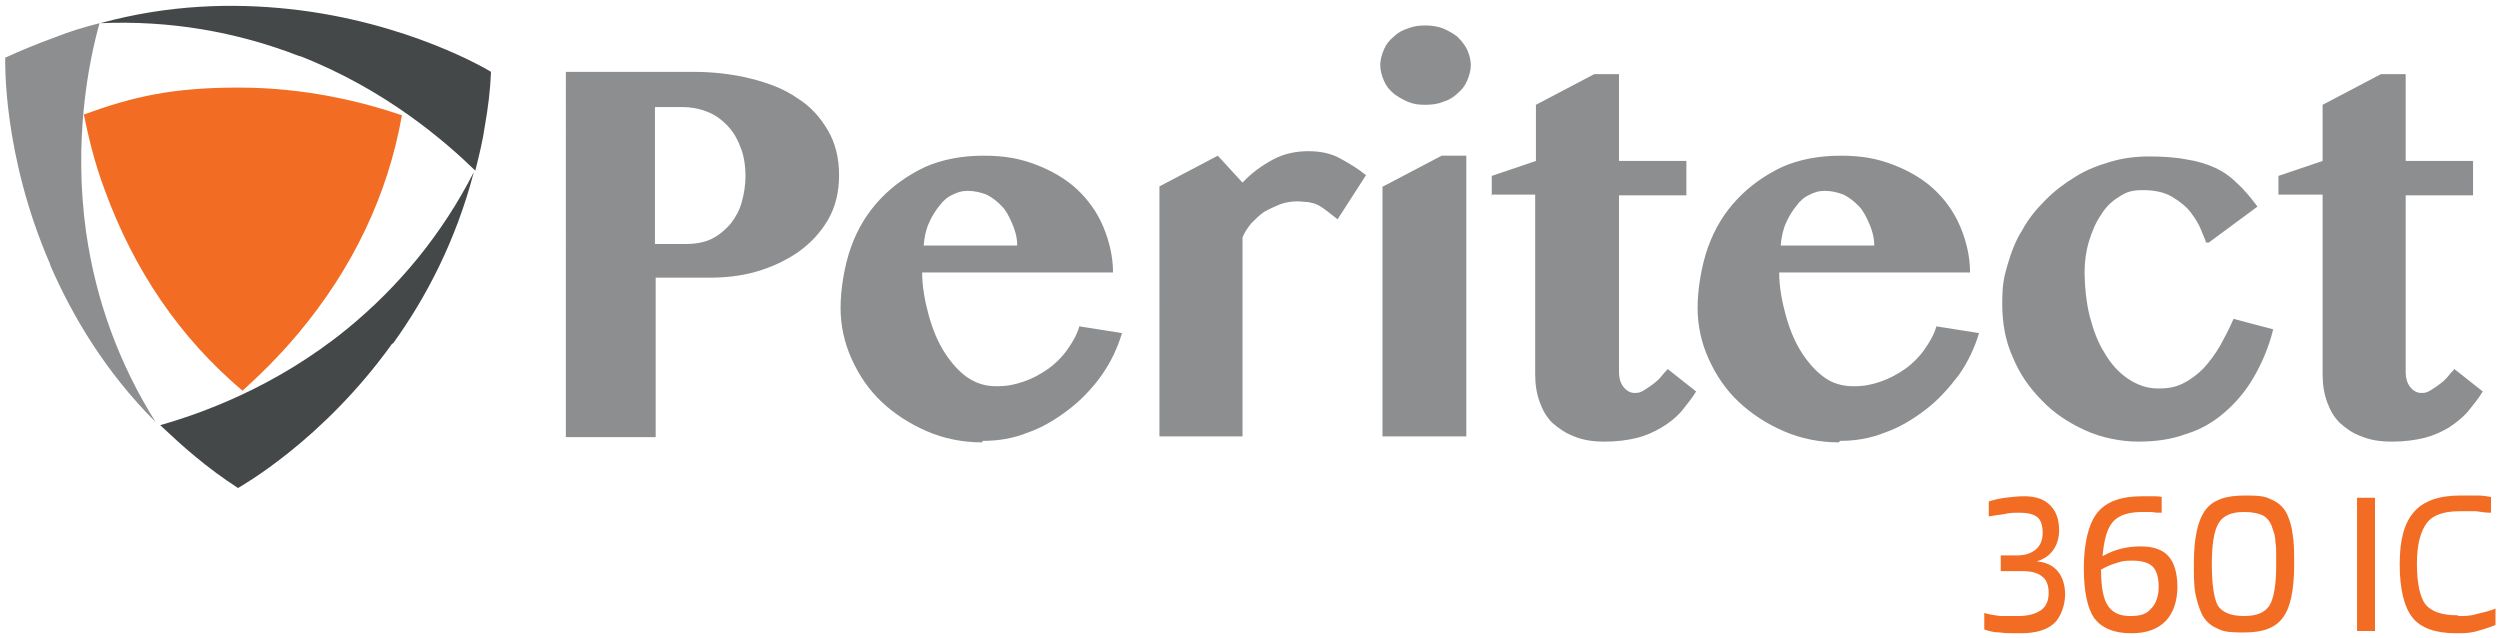
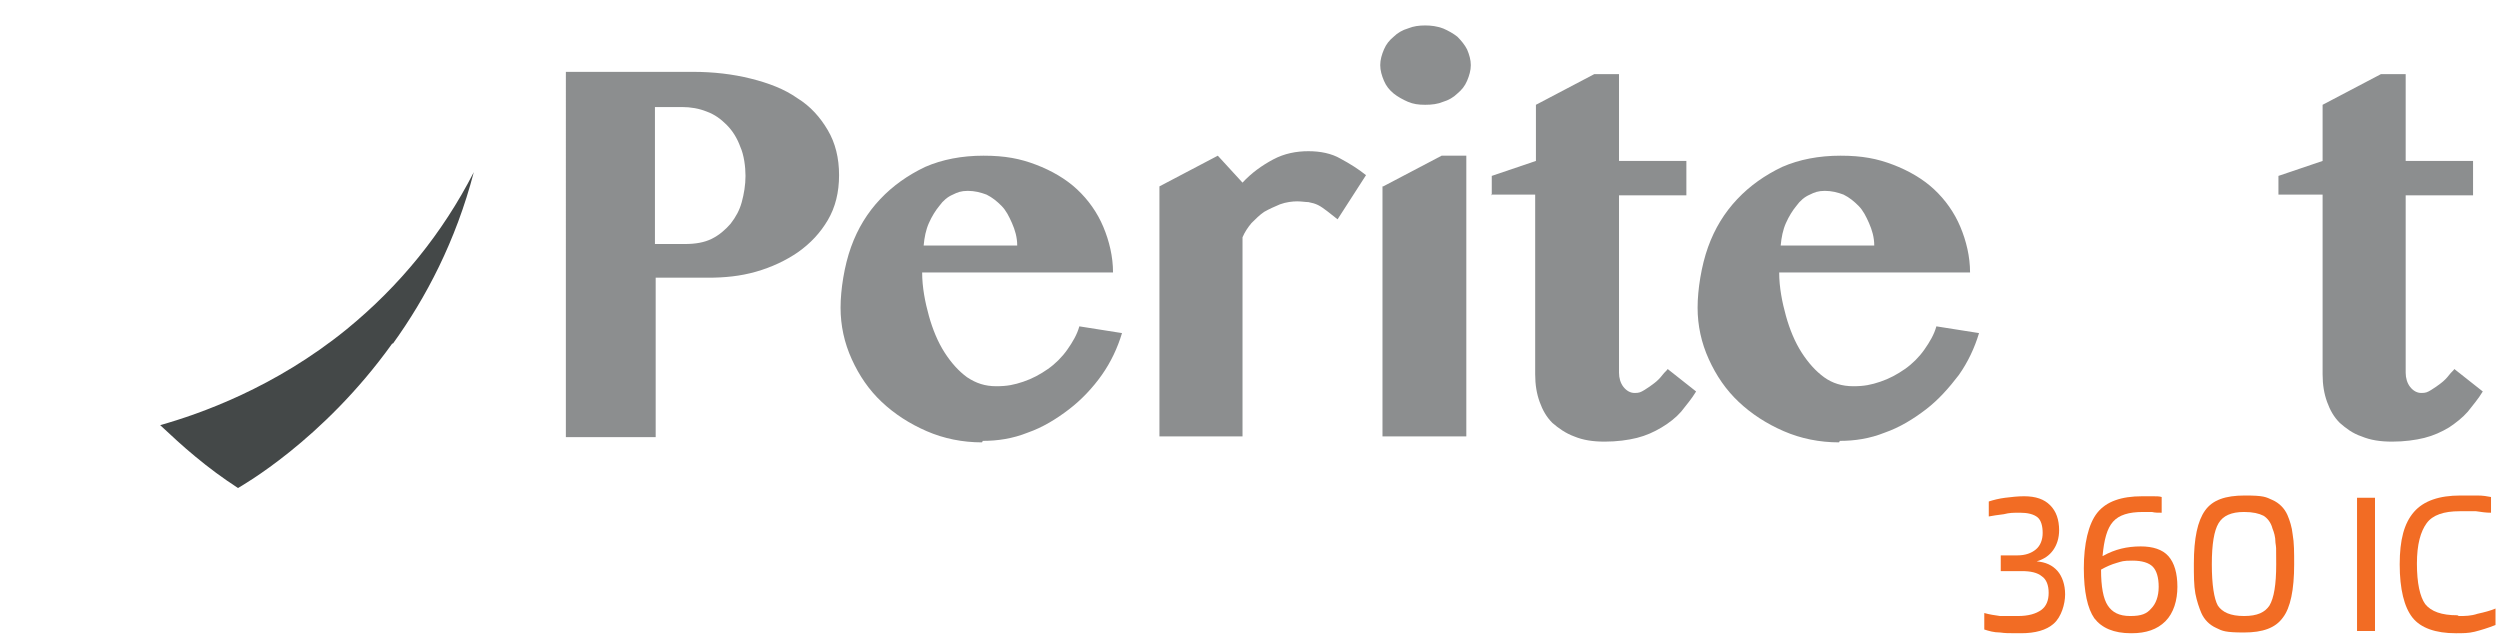
<svg xmlns="http://www.w3.org/2000/svg" id="Layer_1" version="1.1" viewBox="0 0 334 85.3">
  <defs>
    <style>
      .st0 {
        fill: #8c8e8f;
      }

      .st1 {
        fill: #444848;
      }

      .st2 {
        fill: #f26c24;
      }
    </style>
  </defs>
  <path class="st0" d="M75.6,9.6h17c2.7,0,5.3.3,7.7.9,2.4.6,4.5,1.4,6.2,2.6,1.8,1.1,3.1,2.6,4.1,4.3,1,1.7,1.5,3.7,1.5,6s-.5,4.3-1.5,6c-1,1.7-2.3,3.1-4,4.3-1.6,1.1-3.5,2-5.6,2.6-2.1.6-4.2.8-6.4.8h-7v21.3h-12V9.6ZM87.6,32.6h3.9c1.4,0,2.6-.2,3.6-.7,1-.5,1.8-1.2,2.5-2,.7-.9,1.2-1.8,1.5-2.9.3-1.1.5-2.3.5-3.5s-.2-2.8-.7-3.9c-.4-1.1-1-2.1-1.8-2.9s-1.6-1.4-2.7-1.8c-1-.4-2.1-.6-3.3-.6h-3.6v18.3Z" />
  <path class="st0" d="M131.2,59.1c-2.6,0-5.1-.5-7.4-1.5-2.3-1-4.3-2.3-6-3.9-1.7-1.6-3-3.5-4-5.7-1-2.2-1.5-4.5-1.5-6.9s.5-5.6,1.4-8.1c.9-2.5,2.2-4.6,3.9-6.4,1.7-1.8,3.7-3.2,6-4.3,2.3-1,4.9-1.5,7.8-1.5s4.9.4,7,1.2c2.1.8,4,1.9,5.5,3.3,1.5,1.4,2.7,3.1,3.5,5,.8,1.9,1.3,4,1.3,6.1h-25.5c0,2,.4,4,.9,5.8.5,1.8,1.2,3.5,2.1,4.9.9,1.4,1.9,2.5,3,3.3,1.2.8,2.4,1.2,3.9,1.2s2.4-.2,3.6-.6c1.2-.4,2.3-1,3.3-1.7,1-.7,1.9-1.6,2.6-2.6.7-1,1.3-2,1.6-3.1l5.7.9c-.6,2-1.5,3.9-2.7,5.6s-2.7,3.3-4.4,4.6c-1.7,1.3-3.5,2.4-5.5,3.1-2,.8-4,1.1-6,1.1M135.9,32.8c0-1.1-.3-2.1-.7-3-.4-.9-.8-1.7-1.4-2.3-.6-.6-1.2-1.1-2-1.5-.8-.3-1.6-.5-2.5-.5s-1.4.2-2,.5c-.7.3-1.3.8-1.8,1.5-.5.6-1,1.4-1.4,2.3-.4.9-.6,1.9-.7,3h12.6Z" />
  <path class="st0" d="M178.7,29.3c-.5-.4-1-.8-1.4-1.1-.4-.3-.8-.6-1.2-.8-.4-.2-.8-.3-1.3-.4-.4,0-.9-.1-1.5-.1s-1.5.1-2.3.4c-.7.3-1.4.6-2.1,1-.6.4-1.2,1-1.7,1.5-.5.6-.9,1.2-1.2,1.9v26.6h-11.1V24.9l7.8-4.1,3.3,3.6c1.2-1.3,2.6-2.3,4.1-3.1,1.5-.8,3.1-1.1,4.7-1.1s3.1.3,4.3,1c1.3.7,2.4,1.4,3.4,2.2l-3.8,5.9Z" />
  <path class="st0" d="M184.4,8.7c0-.7.2-1.4.5-2.1.3-.7.7-1.2,1.3-1.7.5-.5,1.2-.9,1.9-1.1.7-.3,1.5-.4,2.3-.4s1.6.1,2.4.4c.7.3,1.4.7,1.9,1.1.5.5,1,1.1,1.3,1.7.3.7.5,1.4.5,2.1s-.2,1.4-.5,2.1c-.3.7-.7,1.2-1.3,1.7-.5.5-1.2.9-1.9,1.1-.7.3-1.5.4-2.4.4s-1.6-.1-2.3-.4c-.7-.3-1.4-.7-1.9-1.1-.6-.5-1-1-1.3-1.7-.3-.7-.5-1.4-.5-2.1M184.8,24.9l7.8-4.1h3.3v37.5h-11.2V24.9Z" />
  <path class="st0" d="M199.3,26.1v-2.6l5.9-2v-7.5l7.8-4.1h3.3v11.6h9v4.6h-9v23.7c0,.7.2,1.4.6,1.9.4.5.9.8,1.5.8s.8-.1,1.3-.4c.5-.3.9-.6,1.3-.9.4-.3.8-.7,1.1-1.1.3-.4.6-.6.7-.8l3.8,3c-.6,1-1.3,1.8-2,2.7-.7.8-1.6,1.5-2.6,2.1-1,.6-2.1,1.1-3.3,1.4-1.2.3-2.7.5-4.3.5s-2.9-.2-4.1-.7c-1.1-.4-2.1-1.1-2.9-1.8-.8-.8-1.3-1.7-1.7-2.8-.4-1.1-.6-2.3-.6-3.7v-24h-5.9Z" />
  <path class="st0" d="M245.7,59.1c-2.6,0-5.1-.5-7.4-1.5-2.3-1-4.3-2.3-6-3.9-1.7-1.6-3-3.5-4-5.7-1-2.2-1.5-4.5-1.5-6.9s.5-5.6,1.4-8.1c.9-2.5,2.2-4.6,3.9-6.4,1.7-1.8,3.7-3.2,6-4.3,2.3-1,4.9-1.5,7.8-1.5s4.9.4,7,1.2c2.1.8,4,1.9,5.5,3.3,1.5,1.4,2.7,3.1,3.5,5,.8,1.9,1.3,4,1.3,6.1h-25.5c0,2,.4,4,.9,5.8.5,1.8,1.2,3.5,2.1,4.9.9,1.4,1.9,2.5,3,3.3s2.4,1.2,3.9,1.2,2.4-.2,3.6-.6c1.2-.4,2.3-1,3.3-1.7s1.9-1.6,2.6-2.6,1.3-2,1.6-3.1l5.7.9c-.6,2-1.5,3.9-2.7,5.6-1.3,1.7-2.7,3.3-4.4,4.6-1.7,1.3-3.5,2.4-5.5,3.1-2,.8-4,1.1-6,1.1M250.4,32.8c0-1.1-.3-2.1-.7-3-.4-.9-.8-1.7-1.4-2.3-.6-.6-1.2-1.1-2-1.5-.8-.3-1.6-.5-2.5-.5s-1.4.2-2,.5c-.7.3-1.3.8-1.8,1.5-.5.6-1,1.4-1.4,2.3-.4.9-.6,1.9-.7,3h12.6Z" />
-   <path class="st0" d="M294.7,32.4c0-.3-.3-.8-.6-1.6-.3-.8-.8-1.6-1.4-2.4-.6-.8-1.5-1.5-2.5-2.1-1-.6-2.3-.9-3.9-.9s-2.3.3-3.2.9c-1,.6-1.8,1.4-2.4,2.4-.7,1-1.2,2.2-1.6,3.5-.4,1.3-.6,2.7-.6,4.2s.2,4,.7,5.9c.5,1.9,1.1,3.5,2,4.9.8,1.4,1.9,2.6,3.1,3.4,1.2.8,2.5,1.3,4,1.3s2.4-.2,3.4-.7c1-.5,1.9-1.2,2.7-2,.8-.9,1.5-1.8,2.2-3,.6-1.1,1.3-2.4,1.8-3.6l5.3,1.4c-.6,2.4-1.5,4.5-2.6,6.4-1.1,1.9-2.4,3.4-3.9,4.7-1.5,1.3-3.2,2.3-5.2,2.9-1.9.7-4,1-6.3,1s-4.9-.5-7.1-1.5c-2.2-1-4.2-2.3-5.8-4-1.7-1.7-3-3.6-3.9-5.8-1-2.2-1.4-4.6-1.4-7.1s.2-3.5.7-5.2c.5-1.7,1.1-3.3,2-4.7.8-1.5,1.9-2.8,3.1-4,1.2-1.2,2.5-2.2,4-3.1,1.4-.9,3-1.5,4.7-2,1.7-.5,3.4-.7,5.1-.7s3.5.1,5,.4c1.4.2,2.7.6,3.8,1.1,1.1.5,2.1,1.2,3,2.1.9.8,1.8,1.9,2.7,3.1l-6.5,4.8Z" />
  <path class="st0" d="M304.4,26.1v-2.6l5.9-2v-7.5l7.8-4.1h3.3v11.6h9v4.6h-9v23.7c0,.7.2,1.4.6,1.9.4.5.9.8,1.5.8s.8-.1,1.3-.4c.5-.3.9-.6,1.3-.9.4-.3.8-.7,1.1-1.1.3-.4.6-.6.7-.8l3.8,3c-.6,1-1.3,1.8-2,2.7-.7.8-1.6,1.5-2.5,2.1-1,.6-2.1,1.1-3.3,1.4-1.2.3-2.7.5-4.3.5s-2.9-.2-4.1-.7c-1.2-.4-2.1-1.1-2.9-1.8-.8-.8-1.3-1.7-1.7-2.8-.4-1.1-.6-2.3-.6-3.7v-24h-5.9Z" />
-   <path class="st2" d="M39.8,44.6c7.3-8.7,12-18.5,13.9-29.2-5.3-1.8-12.9-3.7-21.8-3.7s-14.1,1.2-20.7,3.6c.6,2.9,1.4,6.4,2.8,10.1,3.9,10.7,10,19.7,18.4,26.8,2.2-2,4.8-4.5,7.4-7.6" />
-   <path class="st1" d="M40.1,7.5c11.5,4.5,19.5,11.5,23.4,15.3.5-2,1-4,1.3-6.1.4-2.3.7-4.6.8-7.1h0s0,0,0,0h0s0,0,0,0c0,0,0,0,0,0,0,0,0,0,0,0h0c-.3-.2-11.1-6.7-27-8.4-7.5-.8-16.1-.6-25.2,1.9,9.2-.4,18.1,1.1,26.6,4.4M65.6,9.6h0s0,0,0,0h0Z" />
  <path class="st1" d="M52.5,45.9c4.4-6.1,8.4-13.7,10.8-22.9-4.2,8.2-9.9,15.2-17,21-9.6,7.8-19.6,11.3-24.9,12.8,1.5,1.4,3,2.8,4.7,4.2,1.8,1.5,3.7,2.9,5.7,4.2h0s0,0,0,0c0,0,0,0,0,0h0s0,0,0,0c0,0,0,0,0,0h0c.3-.2,11.3-6.3,20.6-19.3M31.9,65.2h0s0,0,0,0h0Z" />
-   <path class="st0" d="M6.7,35.4c3,6.9,7.4,14.3,14.1,21-4.9-7.8-8-16.3-9.3-25.4-1.7-12.2.3-22.6,1.8-27.9-2,.5-4,1.1-6,1.9-2.2.8-4.4,1.7-6.6,2.7h0,0s0,0,0,0h0s0,0,0,0c0,0,0,0,0,0h0c0,.3-.4,12.9,6,27.6M.7,7.7h0s0,0,0,0h0Z" />
  <path class="st2" d="M275.1,70.8c0,1.1-.3,2-.8,2.7-.5.7-1.2,1.2-2.2,1.5h0c1.2.1,2.1.5,2.8,1.3.6.7,1,1.8,1,3.1s-.5,3-1.5,3.9c-1,.9-2.5,1.3-4.4,1.3s-2,0-2.8-.1c-.8,0-1.5-.2-2.1-.4v-2.2c.7.2,1.4.3,2.1.4.7,0,1.5,0,2.4,0,1.4,0,2.4-.3,3.1-.8.7-.5,1-1.3,1-2.3s-.3-1.8-.9-2.2c-.6-.5-1.5-.7-2.7-.7h-2.8v-2.1h2.2c1.1,0,1.9-.3,2.5-.8.6-.5.9-1.3.9-2.2s-.2-1.7-.7-2.1c-.5-.4-1.3-.6-2.3-.6s-1.4,0-2.2.2c-.8.1-1.5.2-2,.3v-2c.6-.2,1.4-.4,2.2-.5.8-.1,1.7-.2,2.5-.2,1.6,0,2.7.4,3.5,1.2.8.8,1.2,1.9,1.2,3.4" />
  <path class="st2" d="M284.7,84.6c-2.3,0-3.9-.7-4.9-2-.9-1.3-1.4-3.5-1.4-6.7s.6-5.9,1.8-7.4c1.2-1.5,3.2-2.2,6-2.2s.9,0,1.4,0c.5,0,.9,0,1.2.1v2.1c-.5,0-.9,0-1.3-.1-.4,0-.8,0-1.2,0-1.9,0-3.2.4-4,1.3-.8.9-1.2,2.4-1.4,4.6.9-.5,1.7-.8,2.5-1,.8-.2,1.7-.3,2.6-.3,1.6,0,2.9.4,3.7,1.3.8.9,1.2,2.3,1.2,4.1s-.5,3.5-1.6,4.6c-1.1,1.1-2.6,1.6-4.5,1.6M288.4,78.4c0-1.3-.3-2.2-.8-2.7-.5-.5-1.4-.8-2.7-.8s-1.4.1-2.1.3c-.7.2-1.4.5-2.1.9,0,2.3.3,3.9.9,4.8.6.9,1.5,1.4,3,1.4s2.2-.3,2.8-1c.6-.6,1-1.6,1-2.9" />
  <path class="st2" d="M306.5,75.4c0,3.4-.5,5.8-1.5,7.1-1,1.4-2.7,2-5.2,2s-2.9-.2-3.7-.6c-.9-.4-1.6-1.1-2-2-.3-.7-.6-1.6-.8-2.6-.2-1.1-.2-2.4-.2-4,0-3.4.5-5.7,1.5-7.1,1-1.4,2.7-2,5.3-2s2.8.2,3.7.6c.9.4,1.6,1.1,2,2,.3.7.6,1.6.7,2.6.2,1.1.2,2.4.2,4M303.6,70.6c-.2-.8-.7-1.4-1.2-1.7-.6-.3-1.4-.5-2.6-.5-1.7,0-2.8.5-3.4,1.5-.6,1-.9,2.8-.9,5.5s.3,4.6.8,5.5c.6.9,1.7,1.4,3.5,1.4s2.8-.5,3.4-1.4c.6-1,.9-2.8.9-5.5s0-2.1-.1-2.9c0-.8-.2-1.4-.4-1.9" />
  <rect class="st2" x="314.9" y="66.5" width="2.4" height="17.8" />
  <path class="st2" d="M328.5,82.3c.8,0,1.6,0,2.5-.3.9-.2,1.7-.4,2.4-.7v2.2c-1,.4-2,.7-2.8.9-.8.2-1.6.2-2.5.2-2.7,0-4.7-.7-5.8-2.1-1.1-1.4-1.7-3.8-1.7-7.1s.6-5.5,1.9-7c1.3-1.5,3.4-2.2,6.2-2.2s1.6,0,2.3,0c.7,0,1.3.1,1.8.2v2.1c-.7,0-1.3-.1-2-.2-.7,0-1.4,0-2.2,0-2.1,0-3.6.5-4.4,1.6-.8,1.1-1.3,2.8-1.3,5.4s.4,4.4,1.1,5.4c.8,1,2.2,1.5,4.3,1.5" />
</svg>